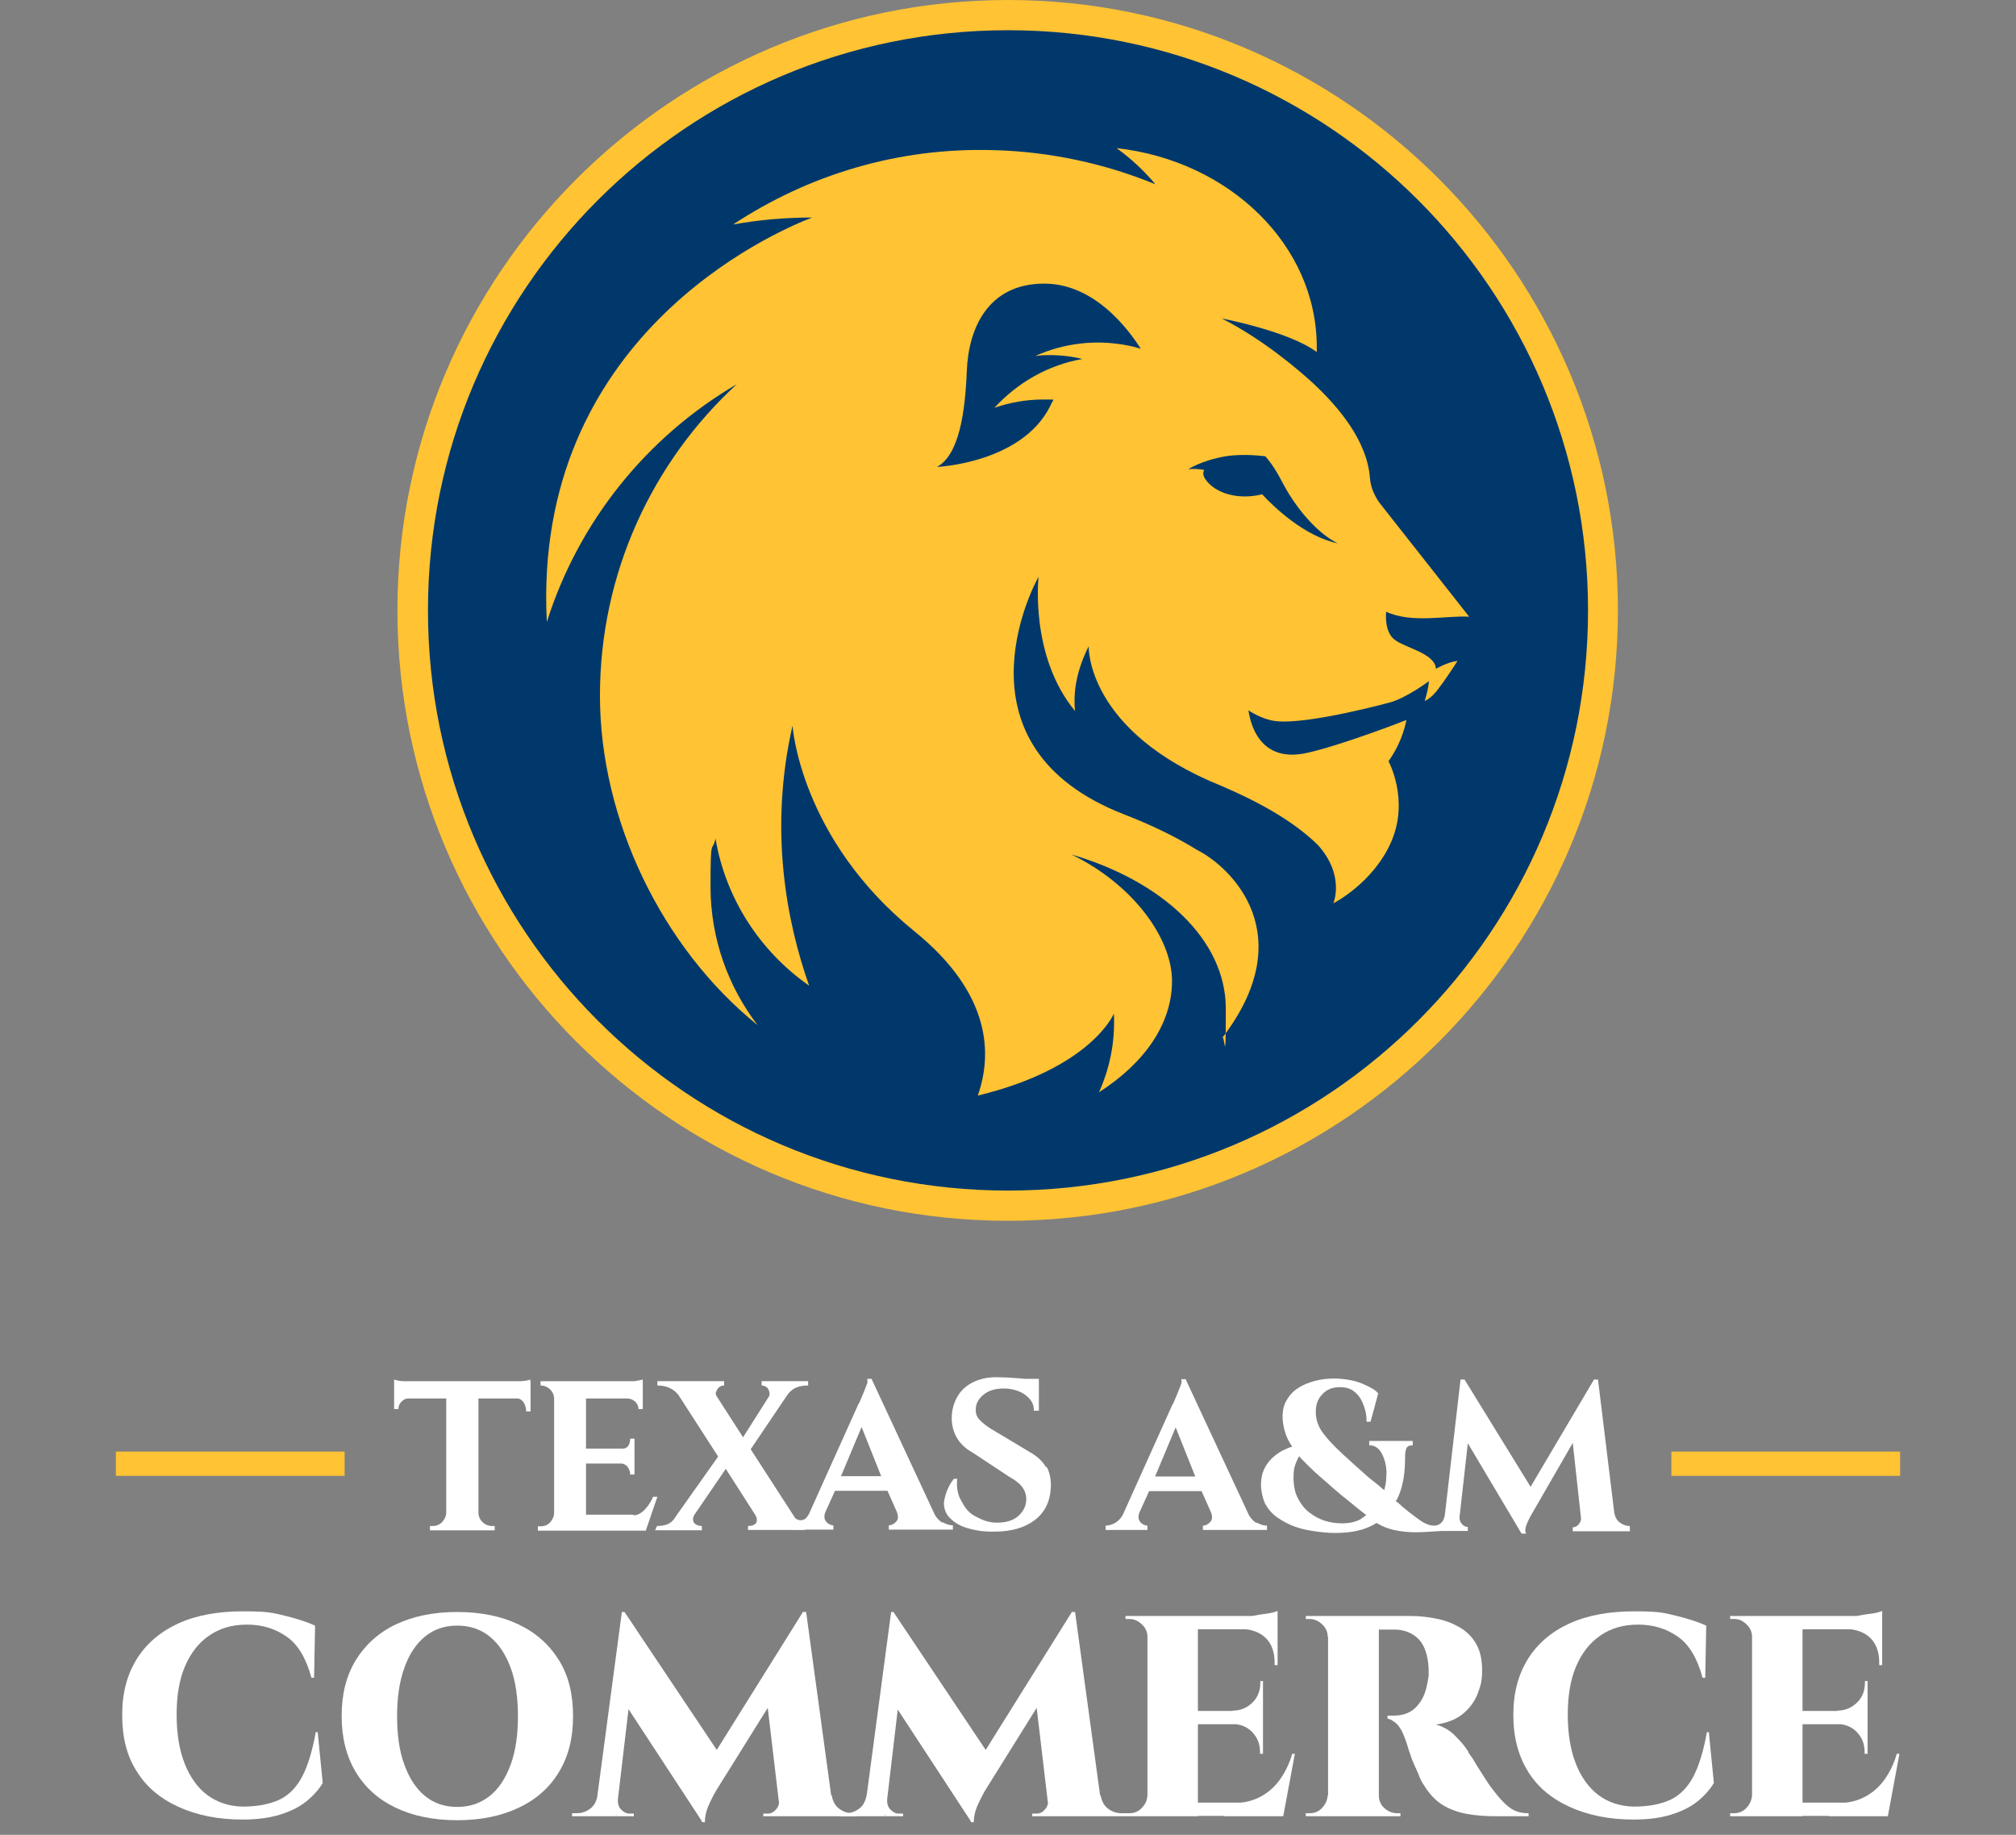
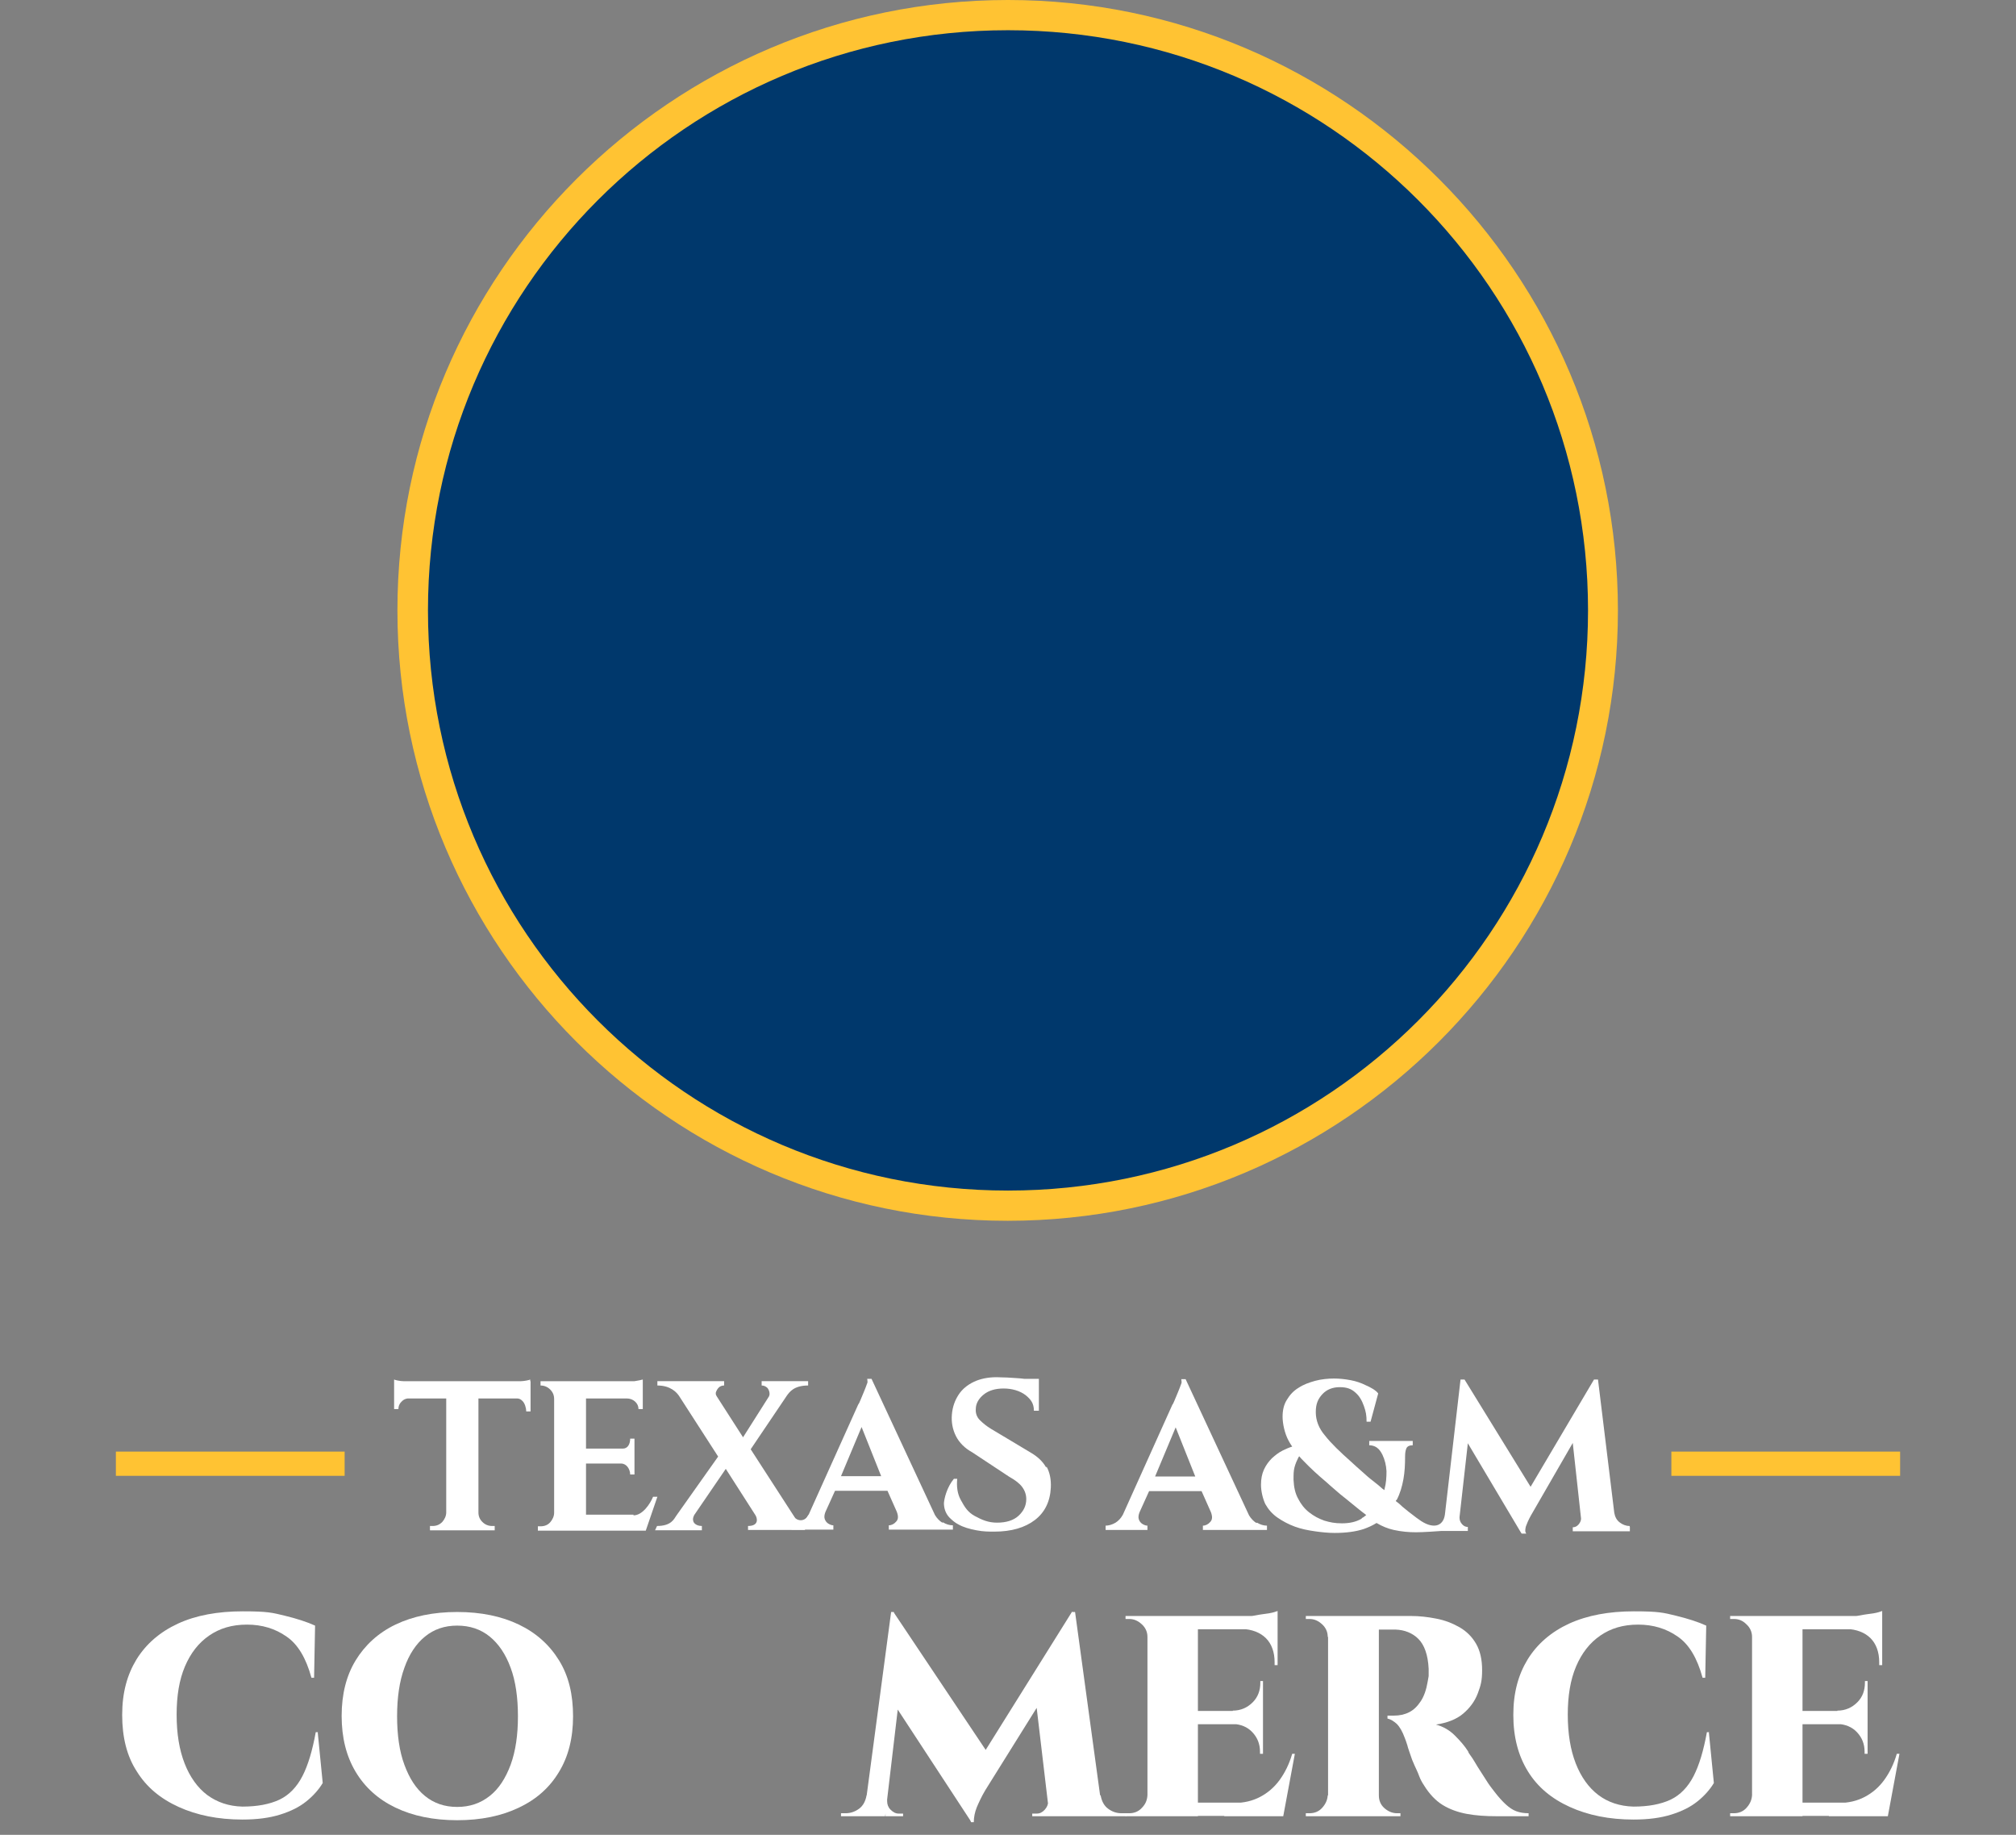
<svg xmlns="http://www.w3.org/2000/svg" data-name="Layer 2" version="1.1" viewBox="0 0 607.2 552.5">
  <rect x="0" y="0" width="607.2" height="552.5" fill="#808080" stroke="none" />
  <defs>
    <style>
      .cls-1 {
        fill: #ffc333;
      }

      .cls-1, .cls-2, .cls-3 {
        stroke-width: 0px;
      }

      .cls-2 {
        fill: #fff;
      }

      .cls-3 {
        fill: #00386c;
      }
    </style>
  </defs>
  <g data-name="Layer 1-2">
    <g>
      <g>
        <g>
          <rect class="cls-1" x="503.4" y="437.1" width="68.9" height="7.3" />
          <rect class="cls-1" x="34.9" y="437.1" width="68.9" height="7.3" />
        </g>
        <g>
          <g>
            <path class="cls-2" d="M490.8,459.5c-1.1,0-2.1-.4-3-1.1-.9-.7-1.4-1.7-1.6-2.9l-4.9-40.1h-1.2l-19.1,32.3-19.9-32.3h-1.2l-4.7,40.6c-.5,3.9-3.9,4.5-7.9,1.5-.5-.3-.8-.6-1.1-.8-1.2-.9-2.5-1.9-3.8-3-.6-.6-1.3-1.2-2-1.7,0-.2.2-.3.3-.4,1-1.9,1.6-4,2-6.2.4-2.2.5-4.5.5-6.8,0-1,.1-1.8.4-2.5.3-.6.9-.9,1.9-.9h0v-1.3h-13.1v1.3h0c.8,0,1.6.2,2.3.7s1.2,1.2,1.7,2.2c.7,1.5,1.1,3.1,1.2,4.9,0,1.8-.1,3.6-.6,5.4,0,.1,0,.2-.1.3-.2-.2-.3-.3-.5-.4-.8-.7-1.7-1.5-2.9-2.4s-2.3-1.9-3.4-2.9c-1.1-1-2.2-1.9-3-2.7-3.5-3.1-6.2-5.7-8-8-1.9-2.2-2.8-4.6-2.8-7.1s.7-4,2-5.4,3.1-2.1,5.2-2.1,3.5.5,4.7,1.6c1.2,1,2,2.4,2.6,4.1.6,1.7.8,2.8.8,4.7h1.2l2.3-8.5c-.7-1-2.4-1.9-3.8-2.5-1.4-.7-2.9-1.2-4.5-1.5-1.6-.3-3.3-.5-5-.5s-3.9.2-5.7.7-3.5,1.1-5,2.1c-1.5.9-2.6,2.1-3.5,3.6-.9,1.4-1.3,3.1-1.3,5.1s.6,5,1.8,7.2c.3.6.7,1.2,1.1,1.8-1,.3-1.9.7-2.9,1.2-1.2.6-2.2,1.4-3.2,2.3-1,1-1.8,2.1-2.4,3.4-.6,1.3-.9,2.8-.9,4.6s.5,4.1,1.3,5.8c.9,1.6,2.1,3,3.7,4.1s3.3,2,5.2,2.7c1.9.7,3.9,1.1,6,1.4,2.1.3,4.1.5,6,.5,3.4,0,6.4-.4,8.8-1.2,1.4-.5,2.7-1.1,3.8-1.8,1.7,1,3.4,1.7,5.2,2.1,2.3.5,4.5.7,6.7.7,2.2,0,6.3-.3,7.7-.4h7.9v-1.2h0c-.7,0-1.3-.3-1.8-.9-.5-.6-.7-1.2-.7-1.9v-.2h0l2.5-22.2,15.7,26.4.5.8h1.4s-.3-.4-.3-.8c0-.6.1-1.3.4-1.9.4-1.1,1-2.3,1.9-3.8l12-20.8,2.5,22.8c0,.6-.3,1.2-.7,1.7-.5.6-1.1.9-1.8.9h0v1.2h17.2v-1.3h0ZM410.1,457.3c-1.7,1-3.7,1.4-5.9,1.4s-3.6-.3-5.3-.8c-1.7-.6-3.2-1.4-4.6-2.5s-2.5-2.5-3.3-4.1c-.9-1.6-1.3-3.5-1.4-5.7,0-1.5,0-2.7.3-3.8.3-1.1.7-2,1.1-2.8.1-.2.2-.3.3-.5.4.5.9,1,1.4,1.5,2,2.1,4.3,4.2,6.8,6.3.6.6,1.5,1.3,2.5,2.2,1,.9,2.2,1.9,3.5,2.9,1.3,1,2.5,2.1,3.8,3.1.8.6,1.5,1.2,2.2,1.7-.4.3-.8.7-1.3.9h0Z" />
            <path class="cls-2" d="M378.4,458.6c-.8-.5-1.6-1.3-2.2-2.3l-19.1-41h-1.3c0,.3.2,1,0,1.3-.3.8-.6,1.7-1,2.6-.4.9-.7,1.7-1,2.4-.3.7-.5,1.2-.7,1.4l-14.9,33.1c-.6,1.1-1.4,1.9-2.2,2.4-1,.6-2.1.9-3,.9h0v1.3h12.6v-1.3h0c-.5,0-1-.2-1.5-.5-.5-.3-.9-.8-1.1-1.4-.2-.6-.1-1.3.2-2.1l2.9-6.4h15.8l2.8,6.3c.5,1.3.5,2.3-.2,3-.6.7-1.4,1.1-2.2,1.1v1.3h19.3v-1.3c-1,0-2-.3-3-.9h0ZM347.9,444.6l6.2-14.8,5.9,14.8h-12.1Z" />
          </g>
          <g>
            <path class="cls-2" d="M225.3,459.4v1.3h17.2c-.4-.7-.7-1.4-.9-2.1-.3.2-.6.2-1,.3-1.2,0-.8-1.5-1.5-2.4l-13-20.1,11-16.3c.7-.9,2-2.9,6.3-2.9v-1.3h-14v1.3c.6,0,1.1.2,1.6.6s1.1,1.8.6,2.7h0l-7.8,12.3-7.9-12.3h0c-.1-.2-.4-.5-.3-1.2.2-.6.5-1.1.9-1.5s1-.6,1.6-.6v-1.3h-20.1v1.3c4,0,5.8,2.1,6.5,3.1h0l11.8,18.3-12.6,17.8c-.7,1-1.5,3.1-5.8,3.1l-.6,1.3h14.1v-1.3c-1.7,0-2.5-.9-2.6-1.5-.2-.6,0-1.2.3-1.8l9.5-13.9,8.9,13.9h0c.6.9,1.2,3.3-2.2,3.3h0Z" />
            <path class="cls-2" d="M190.8,456.1h-14.3v-15.4h10.6c1.6,0,2.7,1.7,2.7,3.3h1.3v-10.8h-1.3c0,1.6-.7,3-2.2,3h-11.1v-15.1h12.3c1.8,0,3.5,1.3,3.5,3.2h1.3v-7.1h0v-1.8c-.3.1-1.7.4-2.5.5h-28.3v1.3c1.1,0,2.1.4,2.9,1.2.8.8,1.2,1.7,1.2,2.9v34.2c0,1.1-.5,2.1-1.2,2.9s-1.7,1.2-2.9,1.2h-.8v1.3h32.5l3.5-10.2h-1.3c-.9,2.2-3.2,5.6-5.9,5.6h0Z" />
            <path class="cls-2" d="M159.7,415.9h0v-.5c-.3.2-2,.5-2.8.5h-35.4c-.8,0-2.5-.3-2.8-.5v1.9h0v3.9h0v3.1h1.3c0-1,.4-1.8,1.2-2.5.5-.4.9-.6,1.6-.7h11.6v34.3h0c0,1.1-.5,2.1-1.2,2.9-.8.8-1.7,1.2-2.9,1.2h-.8v1.3h19.5v-1.3h-.8c-1.1,0-2.1-.4-2.9-1.2-.8-.8-1.2-1.7-1.2-2.9v-34.3h11.6c.6,0,1.1.2,1.6.7.8.7,1.2,2.3,1.2,3.2h1.3v-3.9h0v-5.2h0Z" />
            <g>
              <path class="cls-2" d="M310.4,415.3h0c-.1,0-.2,0,0,0Z" />
              <path class="cls-2" d="M315.1,441.9c-1-1.8-2.5-3.2-4.5-4.4l-12.2-7.3c-1.3-.8-2.4-1.7-3.3-2.6-.9-.9-1.3-2.1-1.2-3.3,0-1.7.9-3.2,2.4-4.4s3.5-1.8,6-1.8,4.9.7,6.6,2c1.6,1.3,2.5,2.5,2.5,4.7h1.5v-9.6h-4.3c.1,0,.2,0,0,0-1.3-.2-4-.3-5.2-.4-1.3,0-2.3-.1-3.2-.1-2.7,0-5,.5-6.9,1.4-1.9.9-3.5,2.2-4.6,3.9-1.1,1.7-1.8,3.6-2,5.9-.2,2.3.2,4.5,1.2,6.5,1,2,2.7,3.7,4.9,4.9l11.2,7.4c1.8,1,3.1,2,3.9,3.1.8,1.1,1.2,2.3,1.2,3.6,0,2-.8,3.6-2.3,5s-3.7,2.1-6.5,2.1c-2.6,0-4.5-.8-6.7-2s-3.1-2.8-4.2-4.8c-1.1-2-1.3-4.1-1.1-6.4h-1c-2.1,2.5-2.9,5.9-3,7.3h0c0,1.6.5,3.1,1.6,4.3.8.8,1.7,1.6,2.7,2.1,1.6.9,3.4,1.4,5.5,1.8,2.1.4,3.6.4,5.4.4,5.1,0,9.2-1.2,12.2-3.5s4.6-5.6,4.8-9.8c.1-2.4-.3-4.5-1.3-6.3h0Z" />
            </g>
          </g>
          <path class="cls-2" d="M239,456.5c1.2,1.9,3.7,1.6,4.5-.4l.5,3.5h-5.1v-3.1Z" />
          <path class="cls-2" d="M283.8,458.5c-.8-.5-1.6-1.3-2.2-2.3l-19.1-41h-1.3c0,.3.2,1,0,1.3-.3.8-.6,1.7-1,2.6-.4.9-.7,1.7-1,2.4s-.5,1.2-.7,1.4l-14.9,33.1c-.9,1.6-1.4,1.9-2.2,2.4-1,.6-2.1.9-3,.9h0v1.3h12.6v-1.3h0c-.5,0-1-.2-1.5-.5-.5-.3-.9-.8-1.1-1.4-.2-.6-.1-1.3.2-2.1l2.9-6.4h15.8l2.8,6.3c.5,1.3.5,2.3-.2,3-.6.7-1.4,1.1-2.2,1.1v1.3h19.3v-1.3c-1,0-2-.3-3-.9h0ZM253.3,444.5l6.2-14.8,5.9,14.8h-12.1Z" />
        </g>
        <g data-name="Lion Head">
          <g>
            <path class="cls-1" d="M303.6,0C202.2,0,119.7,82.5,119.7,183.8s82.5,183.8,183.8,183.8,183.8-82.5,183.8-183.8S404.9,0,303.6,0" />
            <path class="cls-3" d="M128.9,183.8c0-96.5,78.2-174.7,174.7-174.7s174.7,78.2,174.7,174.7-78.2,174.7-174.7,174.7-174.7-78.2-174.7-174.7" />
-             <path class="cls-1" d="M442.5,185.7l-26.7-33.9s-2.9-3.4-3.2-8c-.9-11.2-9.5-21.3-17.1-28.4,0,0,0,0,0,0-4.6-4.2-15.1-13.2-27.5-19.5,0,0,20.1,3.8,28.6,10.1,0-.5,0-1,0-1.5,0-30.7-26.3-56.1-60.3-59.9,4.4,3.2,8.3,6.8,11.7,10.9-15-6.2-31.9-9.9-49-10.3-28.7-.8-55.6,7.5-78.2,22.4,7.7-1.4,15.7-2.1,23.8-2.1-12,4.6-84.3,36.2-79.9,121.8,9.6-30.4,30.2-55.8,57.2-71.6-25.3,23.3-41.2,56.7-41.2,93.8s18.5,75.8,47.5,99.2c-8.9-11.6-14.2-26.1-14.2-41.8s.5-9.8,1.5-14.4c3.1,18.3,13.6,34.1,28.2,44.3-6.7-19-12.2-46.7-5-78.3,0,0,2.2,34,36.8,62,23.3,18.9,23.3,37.2,19,49.4,34.3-8.3,41-24.7,41-24.7.4,9-1.4,16.8-4.5,23.7,13.6-8.7,22-20.5,22-33.5s-11.9-29.2-30.3-38.1c27.4,8,46.5,25.7,46.5,46.4s-.4,6.1-1.2,9c24-31.1,3-51.5-7.5-56.8h0c-6-3.7-13.2-7.3-22-10.7-52.1-20.3-27.8-67.9-25.7-71.5,0,0-2.7,23.9,11,40.4-.6-5.6.4-12.1,4.1-19.5,0,0-.9,25.6,40.1,42.1h0c10.5,4.5,21.2,10.2,28.9,17.7,8.3,9.2,4.7,17.6,4.7,17.6,0,0,12.1-6.1,17.5-18.7,5.4-12.6-.9-24.1-.9-24.1,3.4-4.7,4.8-9.4,5.4-12.4-.9.4-19.9,7.7-29.9,9.9-16.4,3.7-17.5-12.7-17.7-12.8,0,0,4,2.7,8,3.2,9.5,1.3,34.7-5.6,34.7-5.6,5-1.4,11.7-6.4,11.7-6.4-.2,2-.7,4.1-1.3,6,1.1-.5,2.3-1.4,3.6-3,2.4-3.1,4.7-6.6,6.3-9.1-3.2.4-6.5,2.4-6.5,2.4-.3-4.8-9.5-6.3-12.6-8.9-3.1-2.5-2.4-8.3-2.4-8.3,7.7,3.6,18.2,1.1,24.8,1.5M340,104.1c-9.8-2-19.5-.8-28.2,3.1,4.1-.6,10-.2,14.2.9-10.3,1.8-19.5,7.1-26.5,14.7,4.6-1.6,9.6-2.5,14.7-2.5s2,0,3.1.1c-.4.6-.7,1.2-1,1.9-8.6,17.2-34.1,18.3-34.1,18.3,6.7-3.6,8.5-16.5,9-29,.5-12.6,6.3-26.2,23.3-26.2s27.5,17.3,29.1,19.6c-1.2-.3-2.4-.7-3.6-.9M379.9,148.9c-7.2,1.7-14.1-.4-17-4.8-.7-1.2-.5-2.1-.2-2.6-1.7-.3-3.4-.4-4.8-.2,0,0,3.8-2.6,11.2-3.9,5.6-.9,12,0,12,0,1.1,1.2,2.8,3.4,4.9,7.4.5.9,1,1.9,1.6,2.9h0c4,6.8,9.8,13.2,15.3,15.9-10-2.1-19.2-10.9-22.8-14.8" />
          </g>
        </g>
      </g>
      <g>
        <path class="cls-2" d="M95.7,521.7l1.5,15.2c-1.2,2-2.9,3.9-4.9,5.5-2.1,1.7-4.7,3-7.9,4s-6.9,1.5-11.4,1.5c-7.3,0-13.7-1.3-19.2-3.8-5.5-2.5-9.7-6-12.6-10.7-3-4.6-4.4-10.3-4.4-17s1.5-12.1,4.3-16.7c2.9-4.7,7.1-8.3,12.5-10.8s12-3.7,19.5-3.7,8.9.4,12.6,1.3,6.8,1.9,9.2,3l-.3,15.7h-.8c-1.6-5.9-4.1-10.1-7.5-12.4-3.4-2.4-7.4-3.6-11.9-3.6s-8.2,1.1-11.4,3.3-5.6,5.3-7.3,9.3c-1.7,4-2.5,8.8-2.5,14.5s.8,10.6,2.4,14.7c1.6,4.1,3.9,7.3,6.8,9.5,3,2.2,6.5,3.4,10.6,3.5,4.5,0,8.2-.7,11.2-2.1,2.9-1.4,5.2-3.8,6.9-7.1,1.7-3.3,3-7.7,4-13.2h.7Z" />
        <path class="cls-2" d="M137.7,485.4c7.2,0,13.4,1.3,18.6,3.8,5.2,2.5,9.2,6.1,12.1,10.8s4.2,10.3,4.2,16.8-1.4,12.1-4.2,16.7c-2.8,4.7-6.8,8.3-12.1,10.8-5.2,2.5-11.4,3.8-18.6,3.8s-13.4-1.3-18.6-3.8c-5.2-2.5-9.2-6.1-12-10.8s-4.2-10.3-4.2-16.8,1.4-12.1,4.2-16.7,6.8-8.3,12-10.8c5.2-2.5,11.4-3.8,18.6-3.8h0ZM137.7,544.1c3.8,0,7-1.1,9.8-3.3s4.8-5.4,6.3-9.4c1.5-4.1,2.2-9,2.2-14.6s-.7-10.6-2.2-14.6c-1.5-4.1-3.6-7.2-6.3-9.4-2.7-2.2-6-3.3-9.8-3.3s-7,1.1-9.7,3.3c-2.7,2.2-4.8,5.4-6.2,9.4-1.5,4.1-2.2,9-2.2,14.6s.7,10.6,2.2,14.6c1.5,4.1,3.5,7.2,6.2,9.4,2.7,2.2,5.9,3.3,9.7,3.3Z" />
-         <path class="cls-2" d="M181.9,540.6v6.3h-9.6v-.9h1.4c1.5,0,2.9-.5,4.1-1.4s1.9-2.3,2.2-4h1.9ZM187.3,485.4h.8l3.5,9.8-6.1,51.7h-6.4l8.2-61.5h0ZM186.1,542v.4c0,.9.3,1.8,1,2.5s1.5,1.2,2.4,1.2h1.4v.8h-5.3v-4.9h.6,0ZM188.1,485.4l29.3,43.8-5.8,19.5-25.8-39.4,2.3-23.9h0ZM242,485.4l.7,10.5-26.9,43.1c-1.2,2-2,3.8-2.6,5.2-.6,1.5-.9,3-.9,4.5h-.8l-4.1-8.2,34.5-55.2h0ZM234.6,542h.6v4.9h-5.3v-.8h1.4c.9,0,1.7-.4,2.4-1.2.7-.8,1-1.6,1-2.5v-.4h0ZM242.8,485.4l8.4,61.5h-16.1l-4.2-35.5,11.1-26h.8ZM248.6,540.6h1.9c.3,1.7,1,3.1,2.2,4s2.5,1.4,4.1,1.4h1.4v.9h-9.6v-6.3h0Z" />
        <path class="cls-2" d="M262.9,540.6v6.3h-9.6v-.9h1.4c1.5,0,2.9-.5,4.1-1.4s1.9-2.3,2.2-4h1.9ZM268.4,485.4h.8l3.5,9.8-6.1,51.7h-6.4l8.2-61.5ZM267.2,542v.4c0,.9.3,1.8,1,2.5s1.5,1.2,2.4,1.2h1.4v.8h-5.3v-4.9h.6,0ZM269.1,485.4l29.3,43.8-5.8,19.5-25.8-39.4,2.3-23.9h0ZM323,485.4l.7,10.5-26.9,43.1c-1.2,2-2,3.8-2.6,5.2-.6,1.5-.9,3-.9,4.5h-.8l-4.1-8.2,34.5-55.2h0ZM315.6,542h.6v4.9h-5.3v-.8h1.4c.9,0,1.7-.4,2.4-1.2.7-.8,1-1.6,1-2.5v-.4h0ZM323.8,485.4l8.4,61.5h-16.1l-4.2-35.5,11.1-26h.8ZM329.6,540.6h1.9c.3,1.7,1,3.1,2.2,4,1.2.9,2.5,1.4,4.1,1.4h1.4v.9h-9.6v-6.3h0Z" />
        <path class="cls-2" d="M345.9,492.9h-.3c0-1.5-.6-2.8-1.7-3.8s-2.3-1.6-3.8-1.6h-1.1v-.9h6.9v6.3h0ZM345.9,540.6v6.3h-6.9v-.9h1.1c1.5,0,2.8-.5,3.8-1.6,1.1-1.1,1.6-2.3,1.7-3.8h.3ZM360.8,486.6v60.3h-15.2v-60.3h15.2ZM384.8,486.6v4h-24.2v-4h24.2ZM380.4,515.2v4h-19.8v-4h19.8ZM383.4,542.8l2.8,4h-25.7v-4h22.8ZM390,528.1l-3.5,18.8h-17.8l3.1-4c2.8,0,5.4-.6,7.7-1.8,2.3-1.2,4.3-2.9,5.9-5.1s2.9-4.8,3.8-7.9h.9ZM380.4,506.2v9.1h-9.1v-.2c2.4,0,4.4-.9,6-2.5,1.6-1.6,2.3-3.6,2.3-5.9v-.5h.9ZM380.4,519v9.1h-.9v-.6c0-2.4-.8-4.3-2.3-5.9-1.5-1.6-3.5-2.4-5.9-2.5v-.2h9.1ZM384.8,490.4v11h-.9v-.9c0-3-.9-5.5-2.6-7.2s-4.2-2.7-7.3-2.8v-.2h10.8ZM384.8,485.1v2.5l-10.5-.9c1.3,0,2.6,0,4-.3s2.7-.4,3.9-.6c1.2-.2,2.1-.5,2.6-.7Z" />
        <path class="cls-2" d="M400.2,492.9h-.3c0-1.5-.6-2.8-1.7-3.8s-2.3-1.6-3.8-1.6h-1.1v-.9h6.9v6.3h0ZM400.2,540.6v6.3h-6.9v-.9h1.1c1.5,0,2.8-.5,3.8-1.6s1.6-2.3,1.7-3.8h.3ZM415.3,486.6v60.3h-15.3v-60.3h15.3ZM424.9,486.6c2.6,0,5.2.3,7.7.8,2.6.5,4.9,1.4,7,2.6s3.8,2.9,5,5c1.2,2.1,1.8,4.7,1.8,7.9s-.4,4.6-1.3,7-2.4,4.4-4.4,6.1c-2,1.7-4.8,2.8-8.2,3.3,2.2.6,4.1,1.7,5.7,3.3,1.6,1.6,3,3.2,4,4.8,0,.2.3.7.9,1.5s1.2,1.9,2,3.2c.8,1.3,1.7,2.6,2.5,3.9s1.7,2.5,2.5,3.5c1.3,1.7,2.5,3,3.5,3.9,1,.9,2,1.6,3.1,2s2.3.6,3.7.6v.9h-9.6c-3.3,0-6.3-.2-9-.7-2.7-.5-5.2-1.4-7.3-2.7s-4-3.3-5.6-5.9c-.6-.9-1.1-1.8-1.5-2.9s-.9-2.1-1.4-3.2c-.5-1.1-.9-2.1-1.2-3.1-.3-1-.7-1.9-.9-2.8-.3-.9-.5-1.6-.8-2.3-.7-1.9-1.5-3.3-2.4-4.2-.9-.8-1.8-1.4-2.8-1.6v-.9h2c1.6,0,3.1-.3,4.5-1,1.4-.7,2.5-1.8,3.5-3.3,1-1.5,1.7-3.5,2.1-5.9.1-.5.2-1.1.3-1.7,0-.6,0-1.3,0-2.2-.2-4.2-1.3-7.2-3.1-9s-4.2-2.7-6.8-2.8h-5.4c-.3-1.4-.6-2.8-.9-4.1h10.8ZM415,540.6h.3c0,1.5.5,2.8,1.6,3.8s2.4,1.6,3.9,1.6h1v.9h-6.8v-6.3h0Z" />
        <path class="cls-2" d="M514.7,521.7l1.5,15.2c-1.2,2-2.9,3.9-4.9,5.5-2.1,1.7-4.7,3-7.9,4s-6.9,1.5-11.4,1.5c-7.3,0-13.7-1.3-19.2-3.8-5.5-2.5-9.7-6-12.6-10.7s-4.4-10.3-4.4-17,1.5-12.1,4.3-16.7c2.9-4.7,7.1-8.3,12.5-10.8,5.5-2.5,12-3.7,19.5-3.7s8.9.4,12.6,1.3,6.8,1.9,9.2,3l-.3,15.7h-.8c-1.6-5.9-4.1-10.1-7.5-12.4-3.4-2.4-7.4-3.6-11.9-3.6s-8.2,1.1-11.4,3.3-5.6,5.3-7.3,9.3-2.5,8.8-2.5,14.5.8,10.6,2.4,14.7c1.6,4.1,3.9,7.3,6.8,9.5s6.5,3.4,10.6,3.5c4.5,0,8.2-.7,11.2-2.1,2.9-1.4,5.2-3.8,6.9-7.1s3-7.7,4-13.2h.7Z" />
        <path class="cls-2" d="M528,492.9h-.3c0-1.5-.6-2.8-1.7-3.8-1.1-1.1-2.3-1.6-3.8-1.6h-1.1v-.9h6.9v6.3h0ZM528,540.6v6.3h-6.9v-.9h1.1c1.5,0,2.8-.5,3.8-1.6s1.6-2.3,1.7-3.8h.3ZM542.9,486.6v60.3h-15.2v-60.3h15.2ZM566.9,486.6v4h-24.2v-4h24.2ZM562.5,515.2v4h-19.8v-4h19.8ZM565.5,542.8l2.8,4h-25.7v-4h22.8,0ZM572.1,528.1l-3.5,18.8h-17.8l3.1-4c2.8,0,5.4-.6,7.7-1.8,2.3-1.2,4.3-2.9,5.9-5.1s2.9-4.8,3.8-7.9h.9ZM562.5,506.2v9.1h-9.1v-.2c2.4,0,4.4-.9,6-2.5,1.6-1.6,2.3-3.6,2.3-5.9v-.5h.9ZM562.5,519v9.1h-.9v-.6c0-2.4-.8-4.3-2.3-5.9-1.5-1.6-3.5-2.4-5.9-2.5v-.2h9.1ZM566.9,490.4v11h-.9v-.9c0-3-.9-5.5-2.6-7.2s-4.2-2.7-7.3-2.8v-.2h10.8,0ZM566.9,485.1v2.5l-10.5-.9c1.3,0,2.6,0,4-.3s2.7-.4,3.9-.6c1.2-.2,2.1-.5,2.6-.7Z" />
      </g>
    </g>
  </g>
</svg>